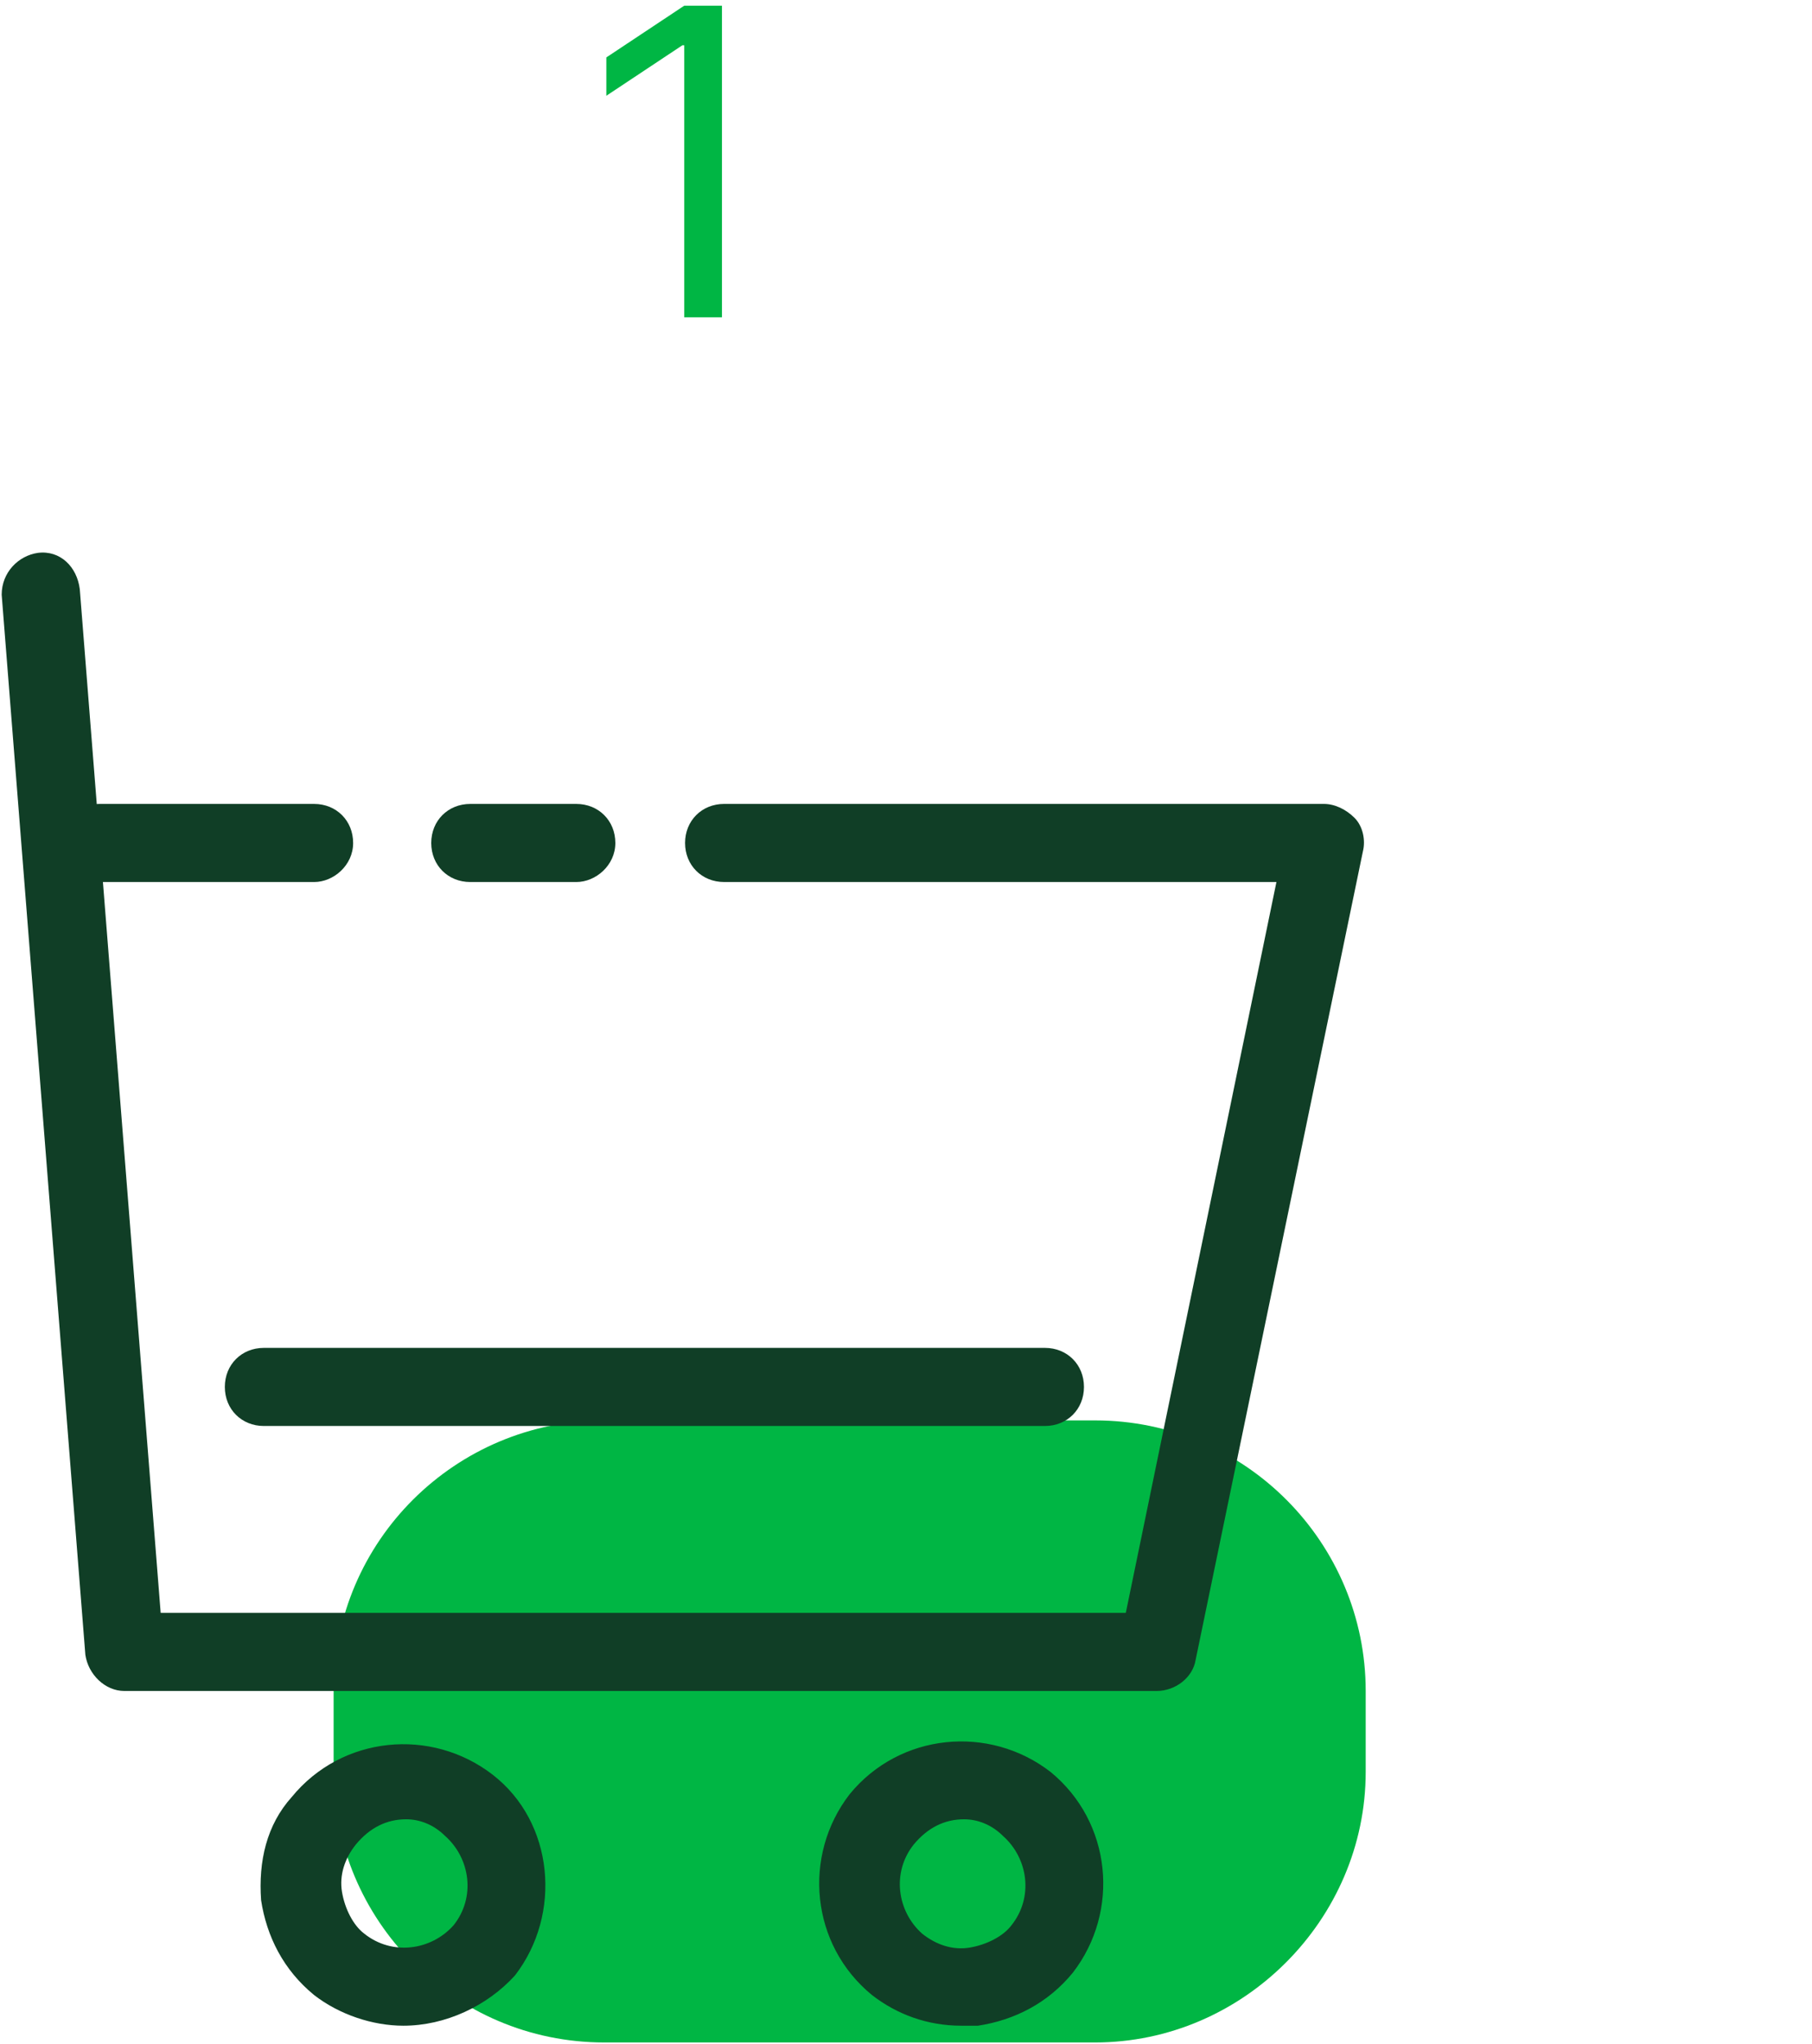
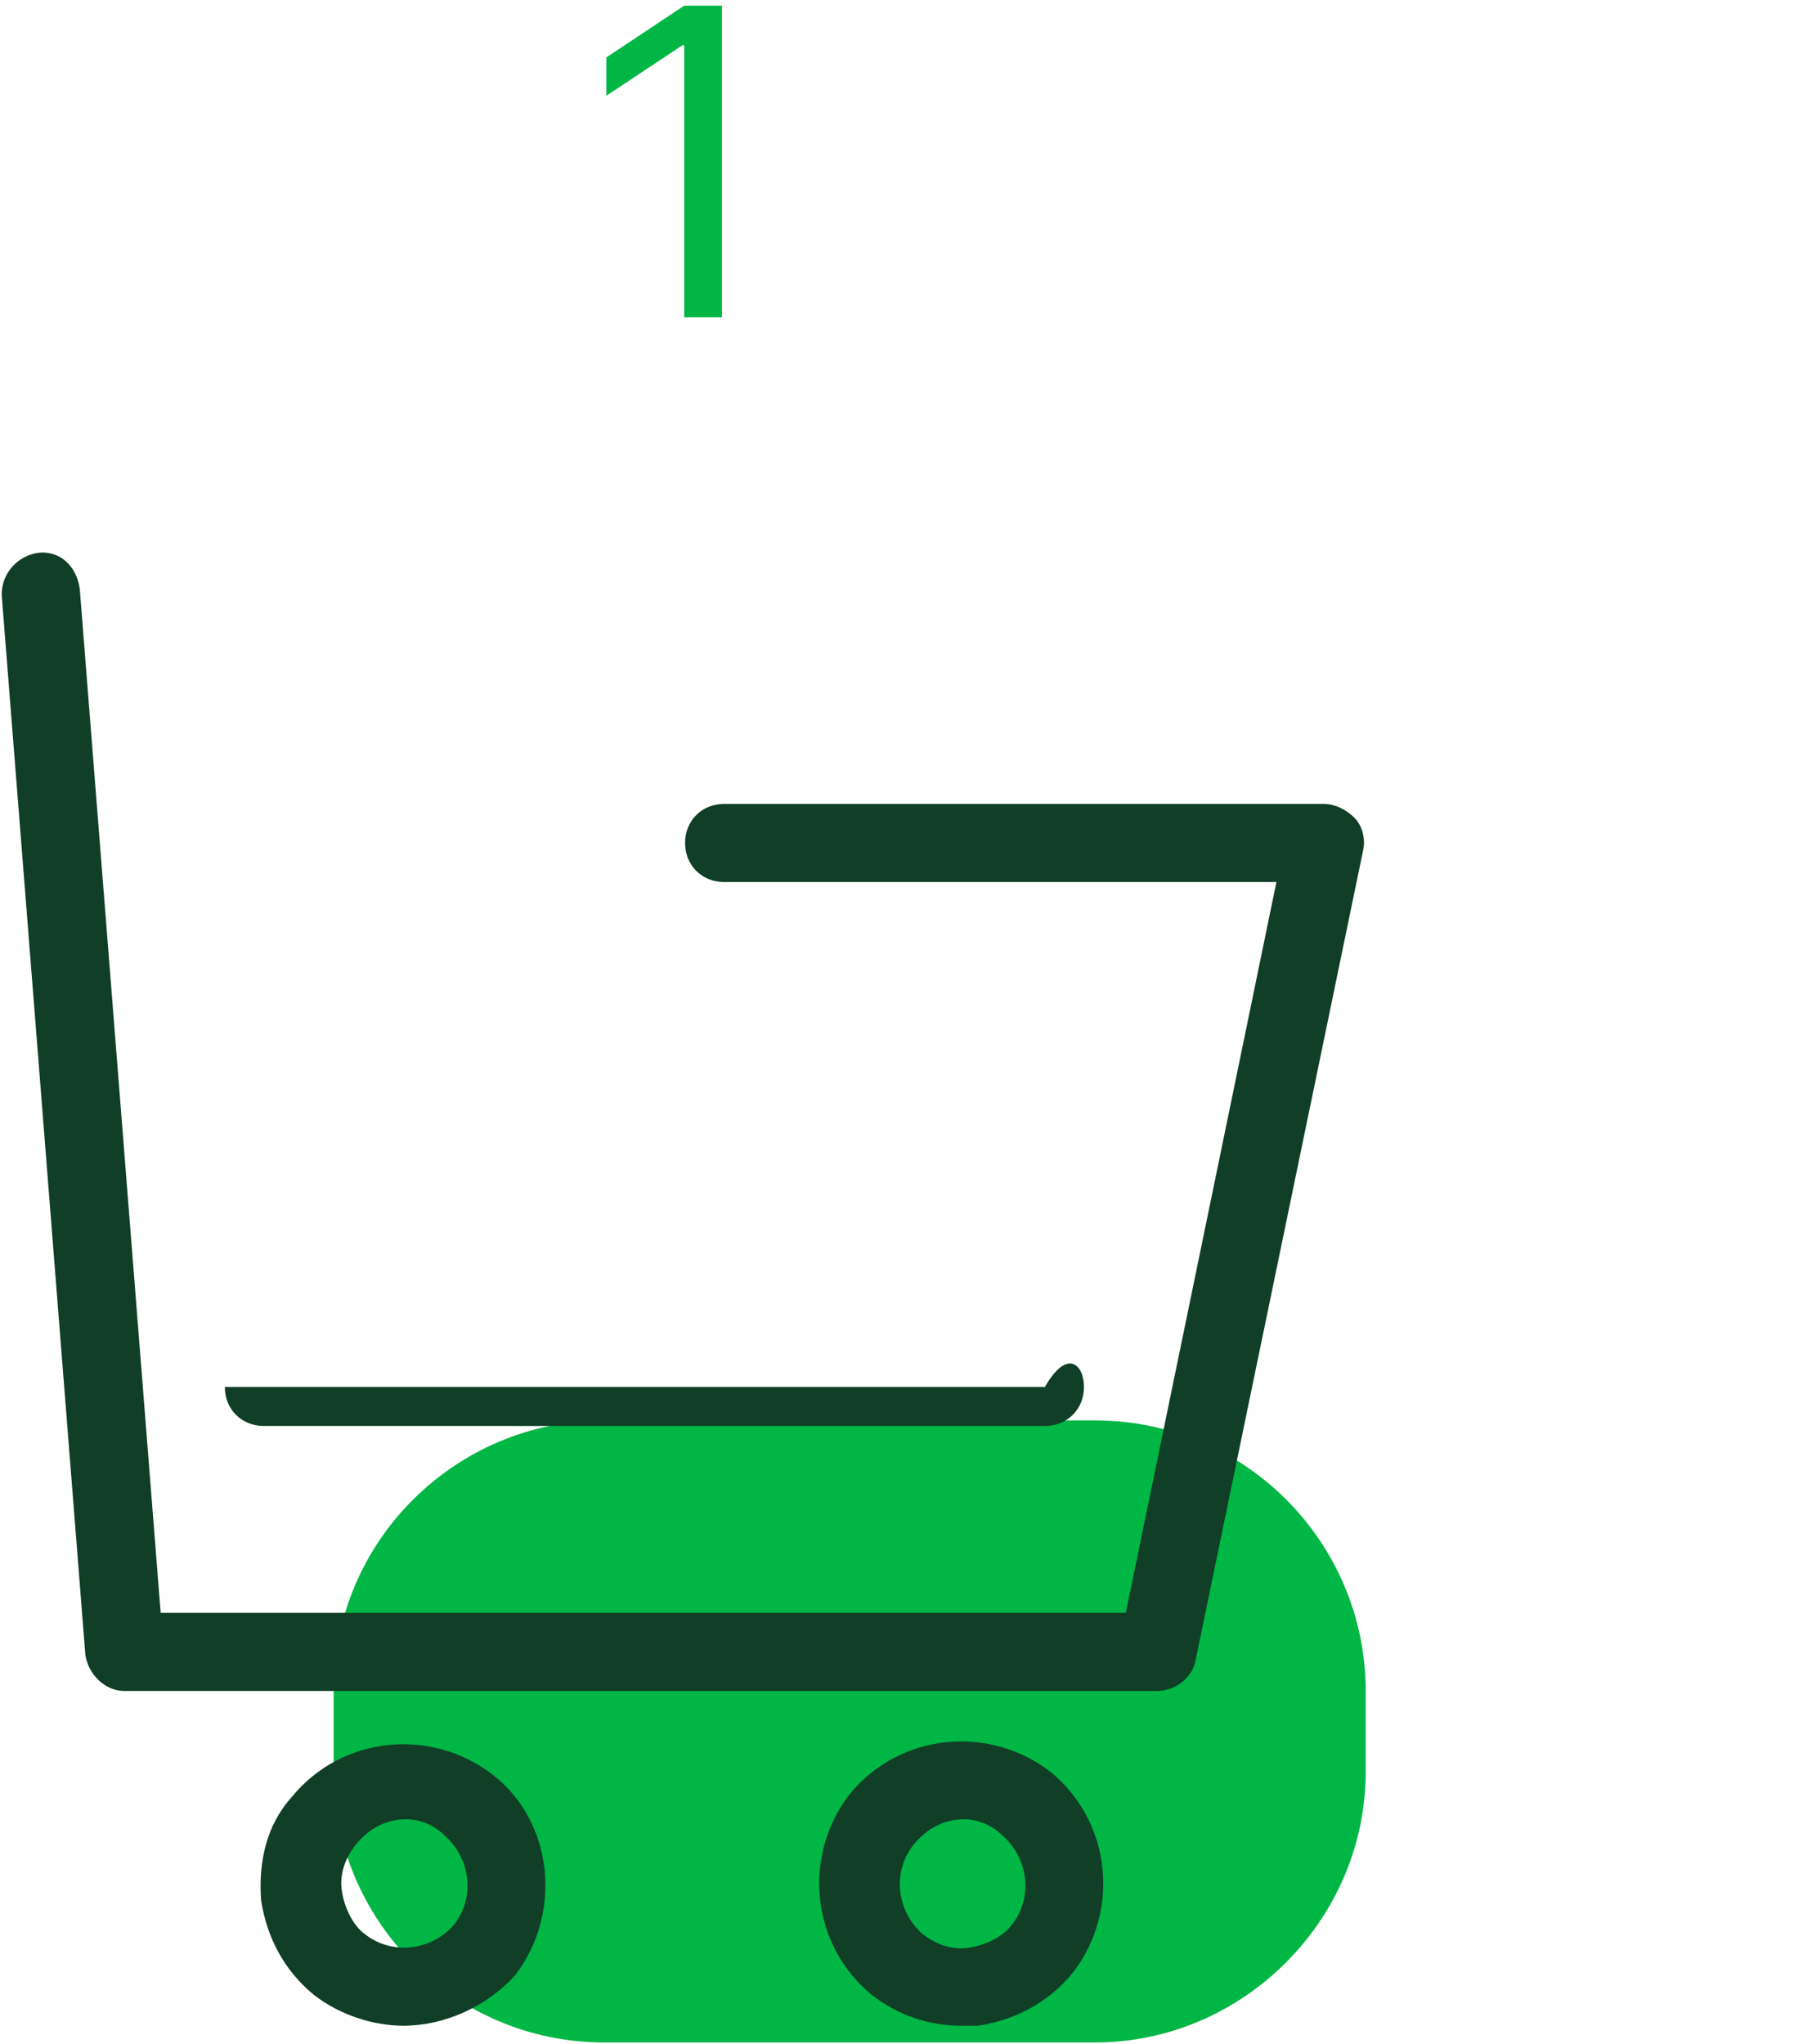
<svg xmlns="http://www.w3.org/2000/svg" width="203" height="229" viewBox="0 0 203 229" fill="none">
  <path d="M122.687 228.812H67.688C50.812 228.812 37.375 215.062 37.375 198.5V189.438C37.375 172.563 51.125 159.125 67.688 159.125H122.687C139.562 159.125 153 172.875 153 189.438V198.5C153 215.062 139.25 228.812 122.687 228.812Z" fill="#00B644" />
-   <path d="M35.188 98.812H11.125C8.625 98.812 6.75 96.938 6.75 94.438C6.75 91.938 8.625 90.062 11.125 90.062H35.188C37.688 90.062 39.562 91.938 39.562 94.438C39.562 96.938 37.375 98.812 35.188 98.812ZM64.562 98.812H52.688C50.188 98.812 48.312 96.938 48.312 94.438C48.312 91.938 50.188 90.062 52.688 90.062H64.562C67.062 90.062 68.938 91.938 68.938 94.438C68.938 96.938 66.75 98.812 64.562 98.812Z" fill="#103E26" />
  <path d="M129.563 189.436H13.938C11.75 189.436 9.875 187.561 9.562 185.374L0.188 66.624C0.188 64.124 2.062 62.249 4.25 61.936C6.75 61.624 8.625 63.499 8.938 65.999L18 180.686H126.125L143 98.811H81.125C78.625 98.811 76.75 96.936 76.75 94.436C76.75 91.936 78.625 90.061 81.125 90.061H148.313C149.563 90.061 150.812 90.686 151.75 91.624C152.688 92.561 153 94.124 152.688 95.374L133.938 185.999C133.625 187.874 131.75 189.436 129.563 189.436ZM107.688 226.936C103.938 226.936 100.5 225.686 97.688 223.499C90.812 217.874 89.875 207.874 95.188 200.999C100.812 194.124 110.813 193.186 117.688 198.499C124.563 204.124 125.5 214.124 120.188 220.999C117.375 224.436 113.625 226.311 109.562 226.936H107.688ZM108 203.811C105.813 203.811 103.938 204.749 102.375 206.624C99.875 209.749 100.5 214.124 103.312 216.624C104.875 217.874 106.75 218.499 108.625 218.186C110.5 217.874 112.375 216.936 113.313 215.686C115.813 212.561 115.188 208.186 112.375 205.686C111.125 204.436 109.562 203.811 108 203.811ZM45.188 226.936C41.75 226.936 38 225.686 35.188 223.499C31.75 220.686 29.875 216.936 29.25 212.874C28.938 208.499 29.875 204.436 32.688 201.311C38.312 194.436 48.312 193.499 55.188 198.811C62.062 204.124 63 214.436 57.688 221.311C54.562 224.749 49.875 226.936 45.188 226.936ZM45.5 203.811C43.312 203.811 41.438 204.749 39.875 206.624C38.625 208.186 38 210.061 38.312 211.936C38.625 213.811 39.562 215.686 40.812 216.624C43.938 219.124 48.312 218.499 50.812 215.686C53.312 212.561 52.688 208.186 49.875 205.686C48.625 204.436 47.062 203.811 45.5 203.811Z" fill="#103E26" />
-   <path d="M117.062 159.75H29.562C27.062 159.75 25.188 157.875 25.188 155.375C25.188 152.875 27.062 151 29.562 151H117.062C119.562 151 121.438 152.875 121.438 155.375C121.438 157.875 119.562 159.75 117.062 159.75Z" fill="#103E26" />
+   <path d="M117.062 159.75H29.562C27.062 159.75 25.188 157.875 25.188 155.375H117.062C119.562 151 121.438 152.875 121.438 155.375C121.438 157.875 119.562 159.75 117.062 159.75Z" fill="#103E26" />
  <path d="M80.882 0.638V35.547H76.655V5.07H76.451L67.928 10.729V6.433L76.655 0.638H80.882Z" fill="#00B644" />
</svg>